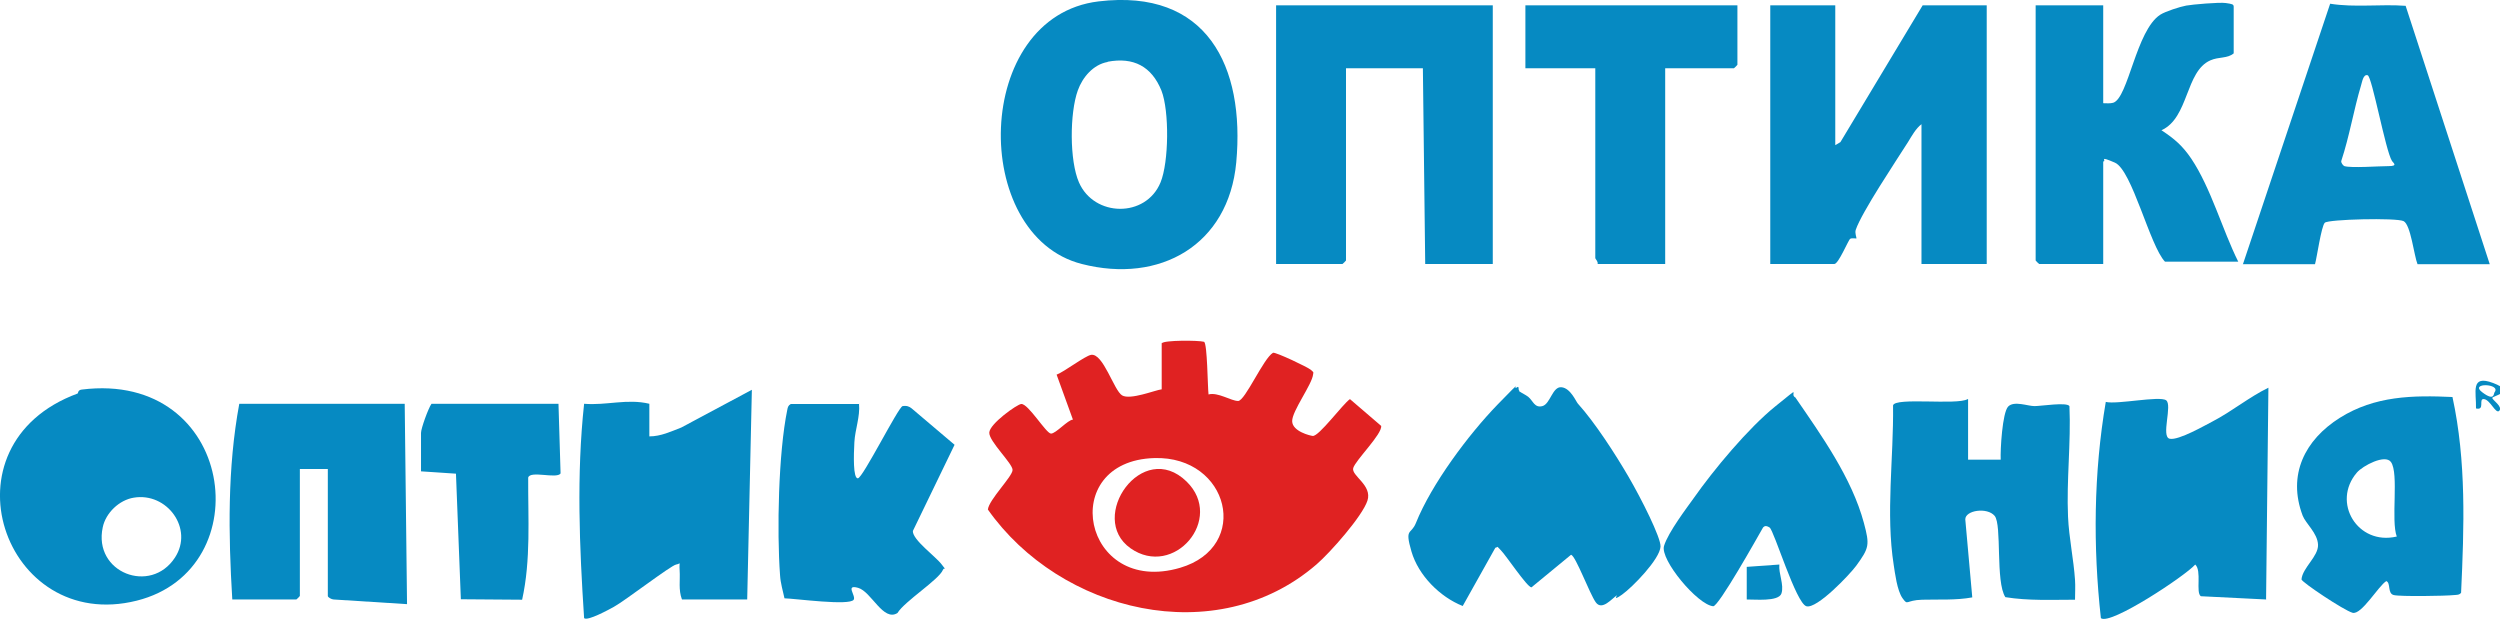
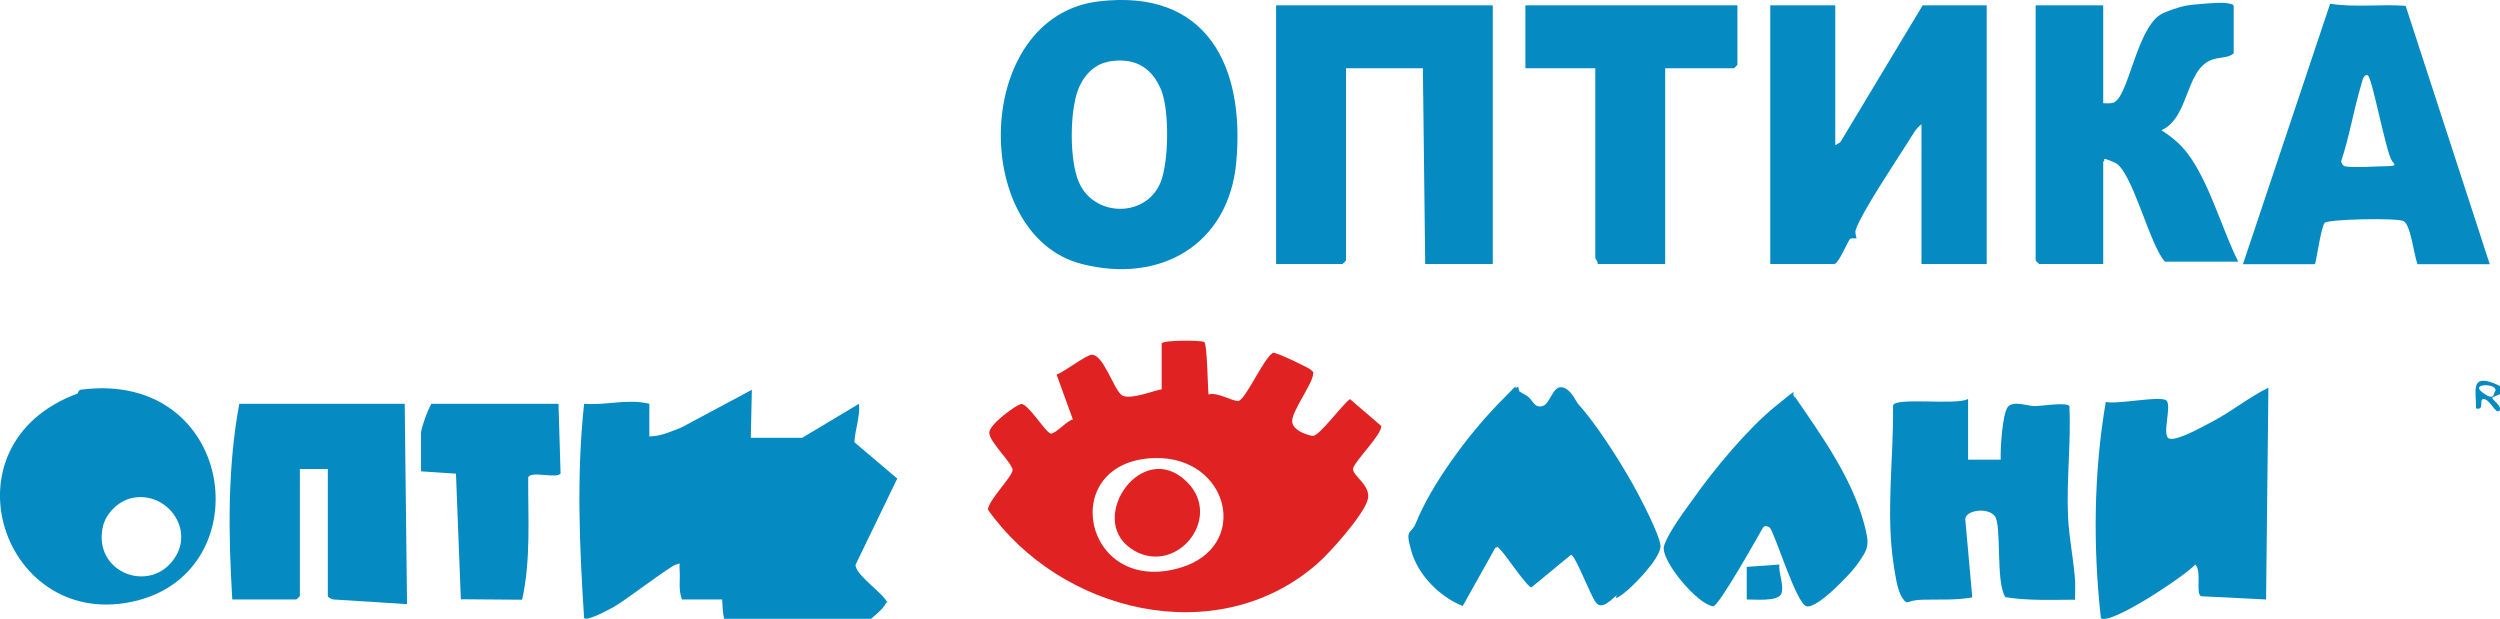
<svg xmlns="http://www.w3.org/2000/svg" id="_Слой_1" version="1.1" viewBox="0 0 1073 265.6">
  <defs>
    <style>
      .st0 {
        fill: #e02222;
      }

      .st1 {
        fill: #068ac2;
      }
    </style>
  </defs>
  <path class="st0" d="M498.7,147.3c.9-1.3,15.4-1.3,18.1-.6,1.4.9,1.5,19.2,1.9,22.6,4-1.1,9.7,2.8,12.7,2.8s10.9-18.4,15-20.7c1.2-.3,15,6.2,16.3,7.4s1,.8.9,1.8c-.4,4.4-9.1,15.8-9,20.2s7.8,6.2,8.8,6.3c2.6.4,13-13.8,16-15.8l13.4,11.5c.5,3.5-11.1,14.8-12,18.1s8.3,7.3,6.1,14-16,22.3-21.8,27.3c-43.1,37.3-110.1,20.5-141.1-23.5.4-4.2,10.6-14.2,10.6-17s-10.1-12.2-10-16,12-12.2,13.7-12.3c3-.3,10.7,12.7,12.8,12.7s7.2-5.9,9.4-6l-7-19.3c3.4-1.3,12.1-8,14.8-8.5,5.2-.8,9.8,15.3,13.3,17.4s14.3-2.3,17-2.6v-20ZM495.5,196.6c-42.1,1.2-30.9,59.4,11,47.1,30.6-9,21.1-48-11-47.1Z" />
  <path class="st1" d="M787.7,2.3v60l2.2-1.3,35.3-58.7h27.5v111h-28v-60c-2.4,1.8-4.2,5.1-5.8,7.7-5.2,8.2-19.8,30-22.4,37.6-.5,1.4.4,3.5.3,3.7s-1.9-.3-2.7.2-5,10.8-6.8,10.8h-27.5V2.3h28Z" />
  <path class="st1" d="M640.7,2.3v111h-29l-1-84h-33v82.5c0,.1-1.4,1.5-1.5,1.5h-28.5V2.3h93Z" />
  <path class="st1" d="M471.5.6c46.5-5.6,62.9,27.8,59.1,69.1-3.3,35.5-32.8,52.2-66.3,43.6-48.1-12.3-46.8-106.2,7.2-112.7ZM475.4,26.6c-6.2,1.1-10.8,6.6-12.8,12.2-3.5,9.7-3.6,30.2.5,39.5,6.5,14.9,28.7,15.3,35,0,3.6-8.7,3.8-30.7.4-39.4-4.2-10.4-12-14.5-23.1-12.4Z" />
  <path class="st1" d="M960.7,112.3h-31.5c-6.5-6.8-14.1-39.3-21.5-42.5s-3.3-.6-5-.5v44h-27.5c-.1,0-1.5-1.4-1.5-1.5V2.3h29v42c1.4,0,2.9.2,4.3-.2,6.5-2.1,9.8-31.1,20.2-37.8,2.2-1.4,8.4-3.4,11.1-3.9s14.3-1.5,17-1.1,3.4.5,3.4,1.6v20c-2.7,2.3-6.4,1.4-10,3-10.8,4.7-9.2,24.7-21,30,5.6,3.7,9,6.6,12.8,12.2,8.5,12.7,13.3,30.5,20.2,44.3Z" />
  <path class="st1" d="M962.7,113.3L1000.1,1.6c10.6,1.7,21.7.1,32.4.9l36.1,110.9h-31c-1.5-3.7-2.9-17-6-18.5s-32.3-.8-33.8.7-3.4,15-4.2,17.8h-31ZM1006.2,71.3c3.1.9,14.7,0,19,0s1.8-1.5,1.4-2.3c-2.7-4.2-8.5-36.1-10.4-36.7s-2.4,3-2.8,4.2c-3.2,10.7-5,21.9-8.5,32.5-.3.8.8,2.1,1.3,2.3Z" />
  <path class="st1" d="M652,167.9c1.3.9,2.7,1.5,3.9,2.4,2.1,1.7,2.7,4.9,6.1,4s4.3-8.5,8.2-8.1,6.2,6.1,7,7c7.4,8.2,16.1,21.7,21.7,31.3s14,26.3,13.8,30.1c-.3,5.4-12,17.4-16.5,20.6s-1.8,0-2.2.3c-2.1,1.3-6.4,6.8-9.1,3s-8.6-19.9-10.6-20.4l-17,14c-1.8,0-10.9-13.7-13.1-15.9s-.9-1.4-2.4-1.1l-14,25c-9.8-3.9-19-13.1-22-23.4s-.2-7,1.9-12.2c6.7-16.7,22.5-37.9,35.1-50.9s5.4-5.2,8.5-7.5c.8-.3.2,1.2.8,1.6Z" />
  <path class="st1" d="M33.3,168.9c.3-.1,0-1.5,1.8-1.7,65.7-8.2,77.1,77.2,23.6,90.6-57.1,14.3-85.1-66.9-25.4-88.9ZM57.4,213.6c-6.2,1-12,6.5-13.3,12.7-4.2,19.5,20.6,29,31,13,8.1-12.4-3.4-28.1-17.7-25.7Z" />
  <path class="st1" d="M972.7,257.3l-28.1-1.4c-2.3-1.6.5-10.9-2.4-13.6-4.2,4.8-36.6,26.3-40.5,23-3.4-30.7-3.1-62.3,2.1-92.8,4.8,1.2,23.1-2.7,25.9-.7s-2.3,15.6,1.5,16.5,15.8-6.1,18.4-7.4c8.3-4.3,15.6-10.4,24-14.5l-1,91Z" />
  <path class="st1" d="M278.7,187.3c4.9,0,9.3-2.1,13.7-3.8l30.3-16.2-2,90h-28c-1.6-4.2-.7-8.3-1-12.5s.8-2.9-1.5-2.5-22,15.6-26.8,18.2c-2,1.1-11.3,6.2-12.7,4.8-2-30.6-3.3-61.4,0-92,9.6.8,18.5-2.3,28,0v14Z" />
  <path class="st1" d="M173.7,173.3l1,86-31.5-2c-.8,0-2.5-.9-2.5-1.5v-54.5h-12v54.5c0,.1-1.4,1.5-1.5,1.5h-27.5c-1.7-28-2.1-56.4,3-84h71Z" />
  <path class="st1" d="M844.7,171.3v26h14c-.2-4.2.7-20.2,3.2-22.8s8.4-.2,11.3-.2,13.9-1.8,15,0c.7,15.8-1.3,31.7-.6,47.5.4,9,2.4,18.2,3,27.1.2,2.8,0,5.7,0,8.5-10,0-20,.5-29.9-1.1-4.3-6.6-1.4-31.1-4.6-34.9s-12.6-2.4-12.6,1.5l3,33.5c-7.1,1.3-14.3.8-21.5,1s-6,2.7-8.4-.6-3.3-11.1-3.8-14.2c-3.5-22.2,0-46.1-.3-68.6.8-3.6,27.5,0,32-2.7Z" />
-   <path class="st1" d="M368.7,173.3c.5,5.6-1.7,11-2,16.5s-.6,15.6,1.5,15.5,17.4-30.7,19.2-31,2.9.2,3.9,1l18.4,15.6-17.9,37c-.2,3.8,9.9,11,12.4,14.4s1.1.7.5,2.3c-1.7,4.2-16.5,13.5-19.5,18.5-6.1,3.9-11.2-9.2-16.9-10.8s-.8,3.4-1.9,5.1c-1.8,2.7-25.1-.5-29.7-.6-.7-3.3-1.7-6.5-1.9-9.9-1.4-19-.7-52.5,3.1-71,.2-1.1.4-1.9,1.5-2.5h29.5Z" />
+   <path class="st1" d="M368.7,173.3c.5,5.6-1.7,11-2,16.5l18.4,15.6-17.9,37c-.2,3.8,9.9,11,12.4,14.4s1.1.7.5,2.3c-1.7,4.2-16.5,13.5-19.5,18.5-6.1,3.9-11.2-9.2-16.9-10.8s-.8,3.4-1.9,5.1c-1.8,2.7-25.1-.5-29.7-.6-.7-3.3-1.7-6.5-1.9-9.9-1.4-19-.7-52.5,3.1-71,.2-1.1.4-1.9,1.5-2.5h29.5Z" />
  <path class="st1" d="M745.7,2.3v25.5c0,.1-1.4,1.5-1.5,1.5h-29.5v84h-29c.3-1-1-2.2-1-2.5V29.3h-30V2.3h91Z" />
-   <path class="st1" d="M1052.6,170.4c6,27.6,5,55.9,3.7,84-.7,1-1.9.9-3,1-3.6.4-23.1.7-25.9,0s-1.2-5.2-3.2-6c-3.4,2.1-10.7,14.7-14.5,13.6s-21.6-13-21.9-14.3c.4-5,7.3-9.9,7.1-14.9s-5.3-9.1-6.6-12.5c-6.6-17.5.9-32.5,16-42,15-9.4,31.2-9.7,48.4-8.9ZM1028.7,230.3c-2.6-6.9,1-27.1-2.5-32-2.5-3.5-12.1,1.6-14.6,4.5-11,12.8.3,31.4,17,27.5Z" />
  <path class="st1" d="M770.5,170.5c11.2,16.3,24.3,34.6,29.5,54,2.5,9.4,2.3,10.6-3.3,18.3-2.7,3.7-16.9,18.7-21.4,17.4s-13.9-32.6-15.8-33.8-2.4-.3-2.8,0c-2.4,4.2-19.1,34-21.4,33.8-6.7-.6-22.9-20-21.1-25.9s9.9-16.5,12.6-20.3c8.7-12.4,23.6-30.3,35.3-39.7s5.9-5.2,8.3-3.8Z" />
  <path class="st1" d="M239.7,173.3l.9,29.9c-1.6,2.5-13.1-1.4-13.9,1.8-.1,17.5,1.2,35.2-2.6,52.4l-26.3-.2-2.1-53.9-15-1v-16.5c0-1.9,3.1-10.5,4.5-12.5h54.5Z" />
  <path class="st1" d="M749.7,243.3l14-1c-.4,3.9,2.1,8.7.9,12.4s-11.9,2.5-14.9,2.6v-14Z" />
  <path class="st1" d="M1072.7,176.3c-1.5,1.6-3.8-4.6-6.5-5s.6,5-3.5,4c.2-6.9-2.6-14.7,7.4-10.9s-.4,5.5-.4,6.4,4.6,3.7,3,5.5ZM1070.7,168.3c2.8-3.7-10.9-4.2-5.4,0s4.9.5,5.4,0Z" />
  <path class="st0" d="M509.3,206.7c16.4,16-5.5,41.7-24.1,28.6s5.1-47.2,24.1-28.6Z" />
</svg>